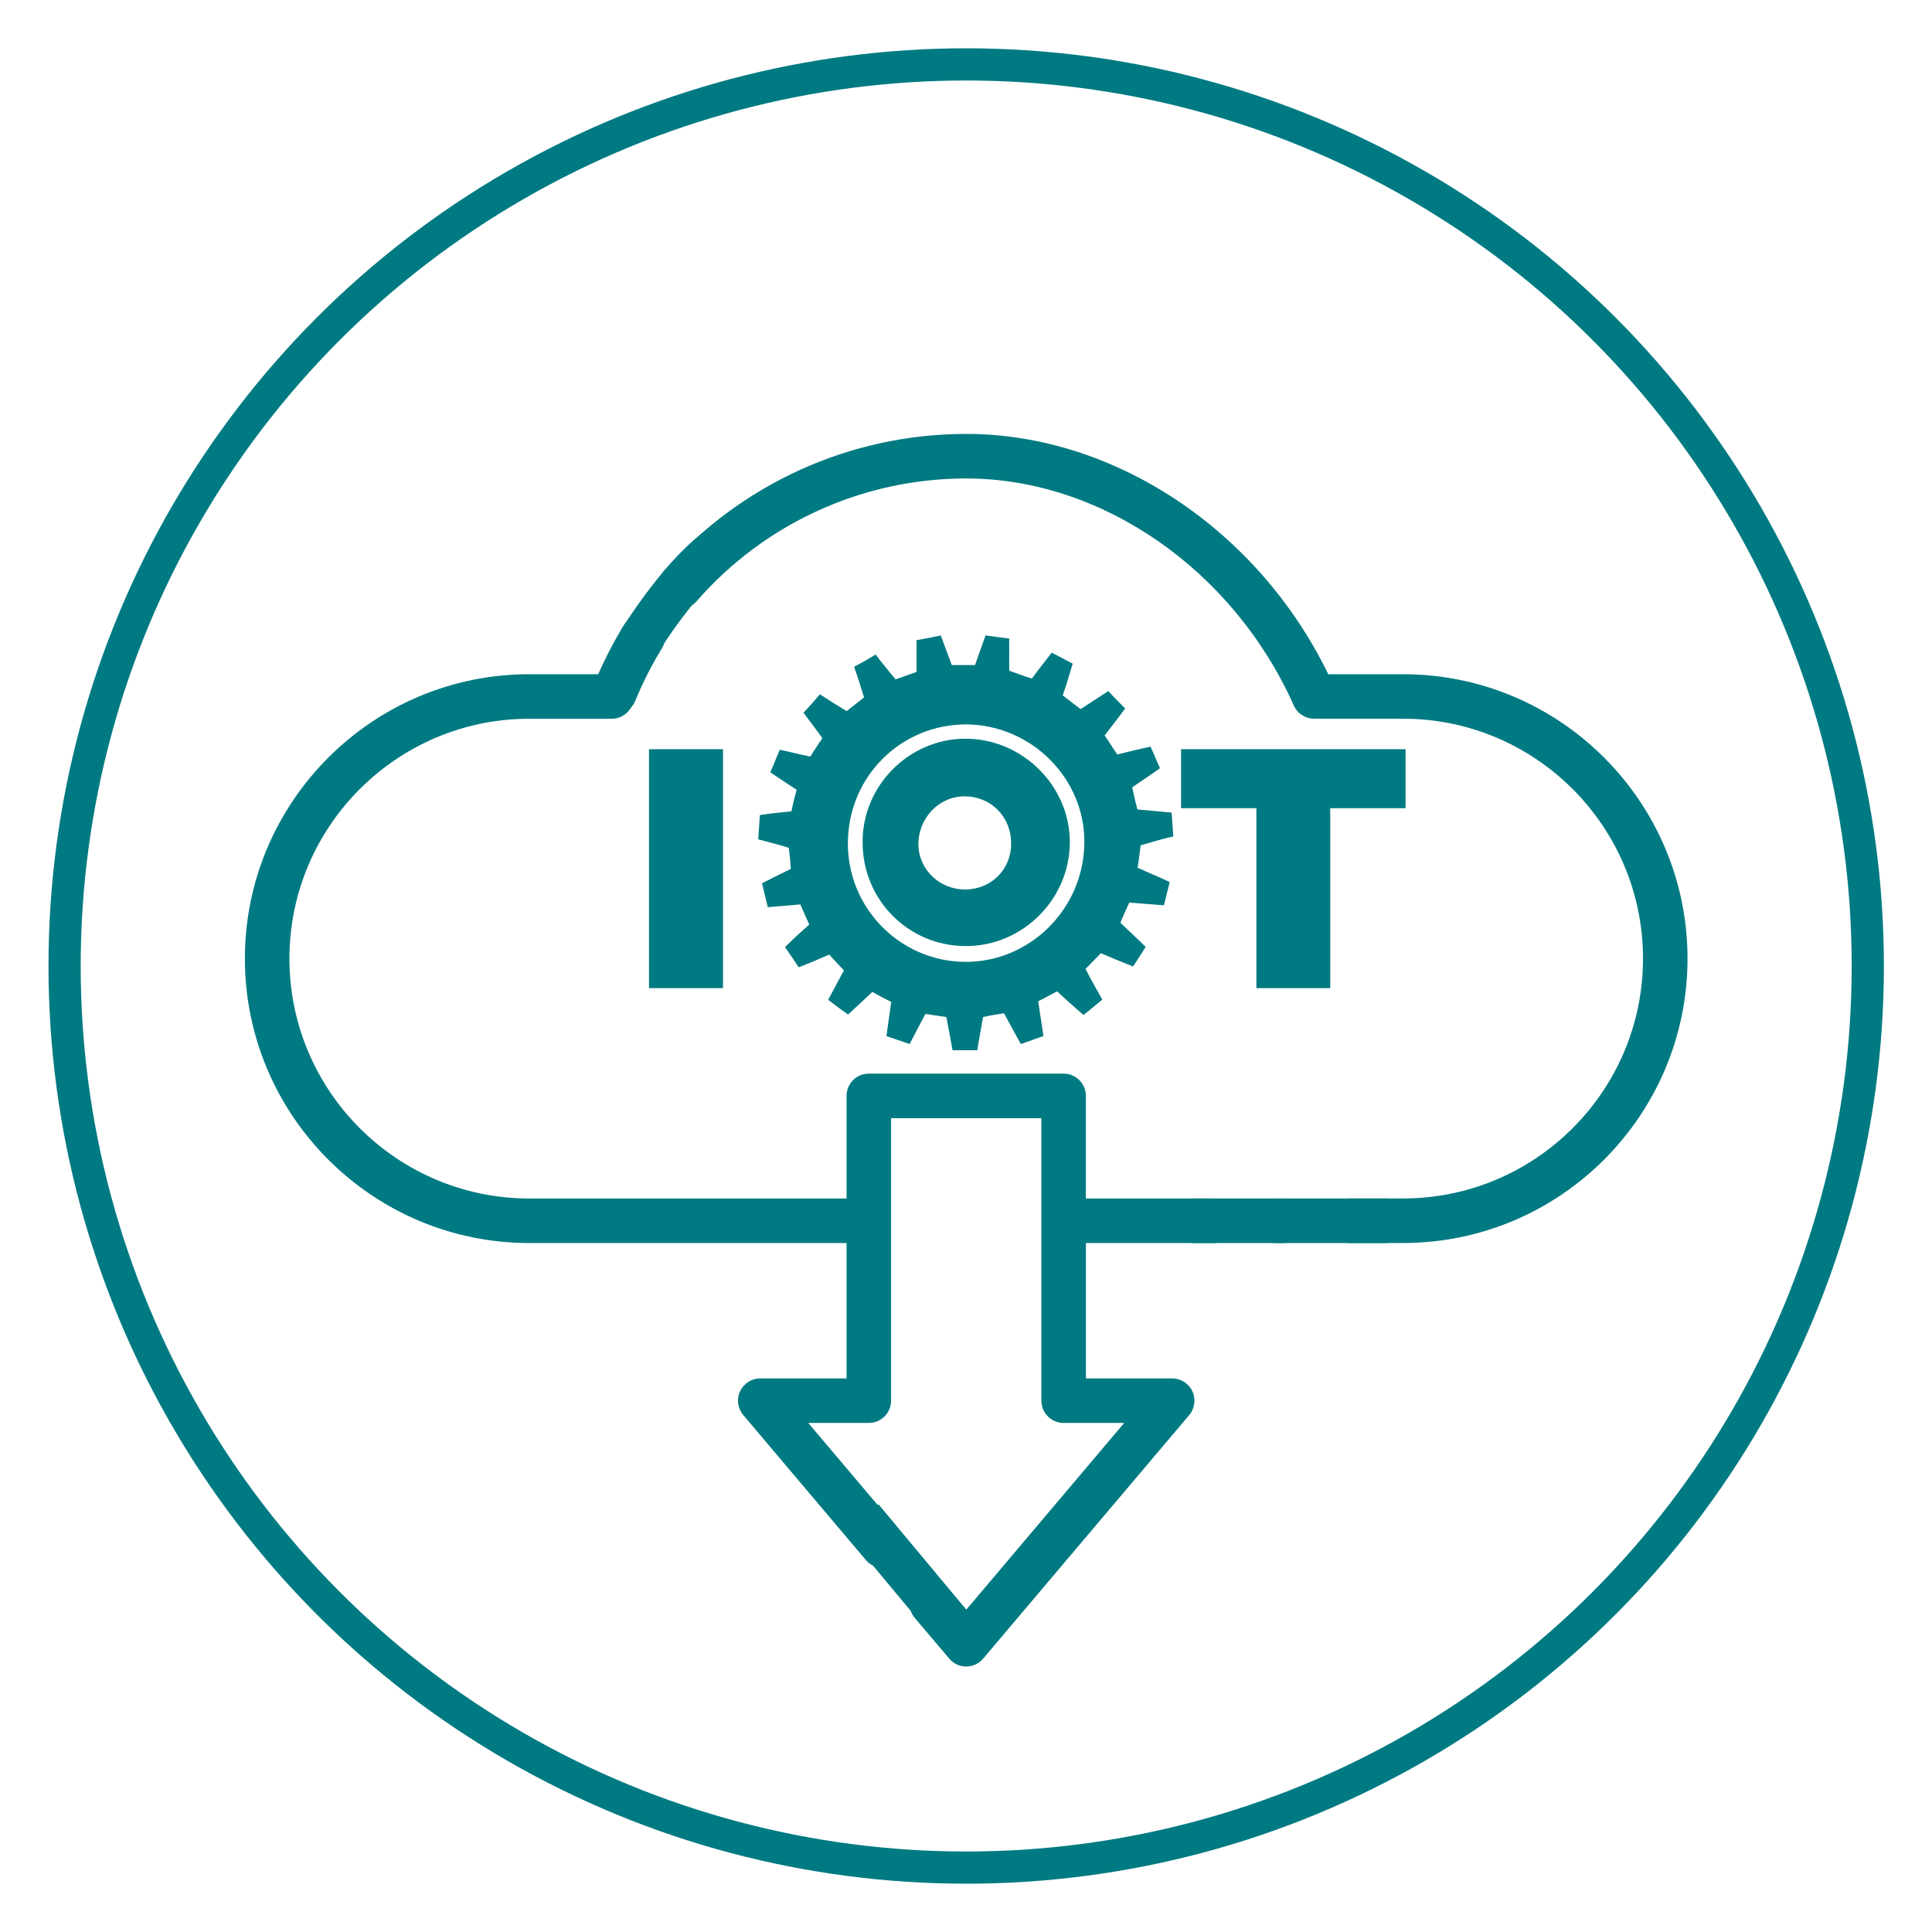
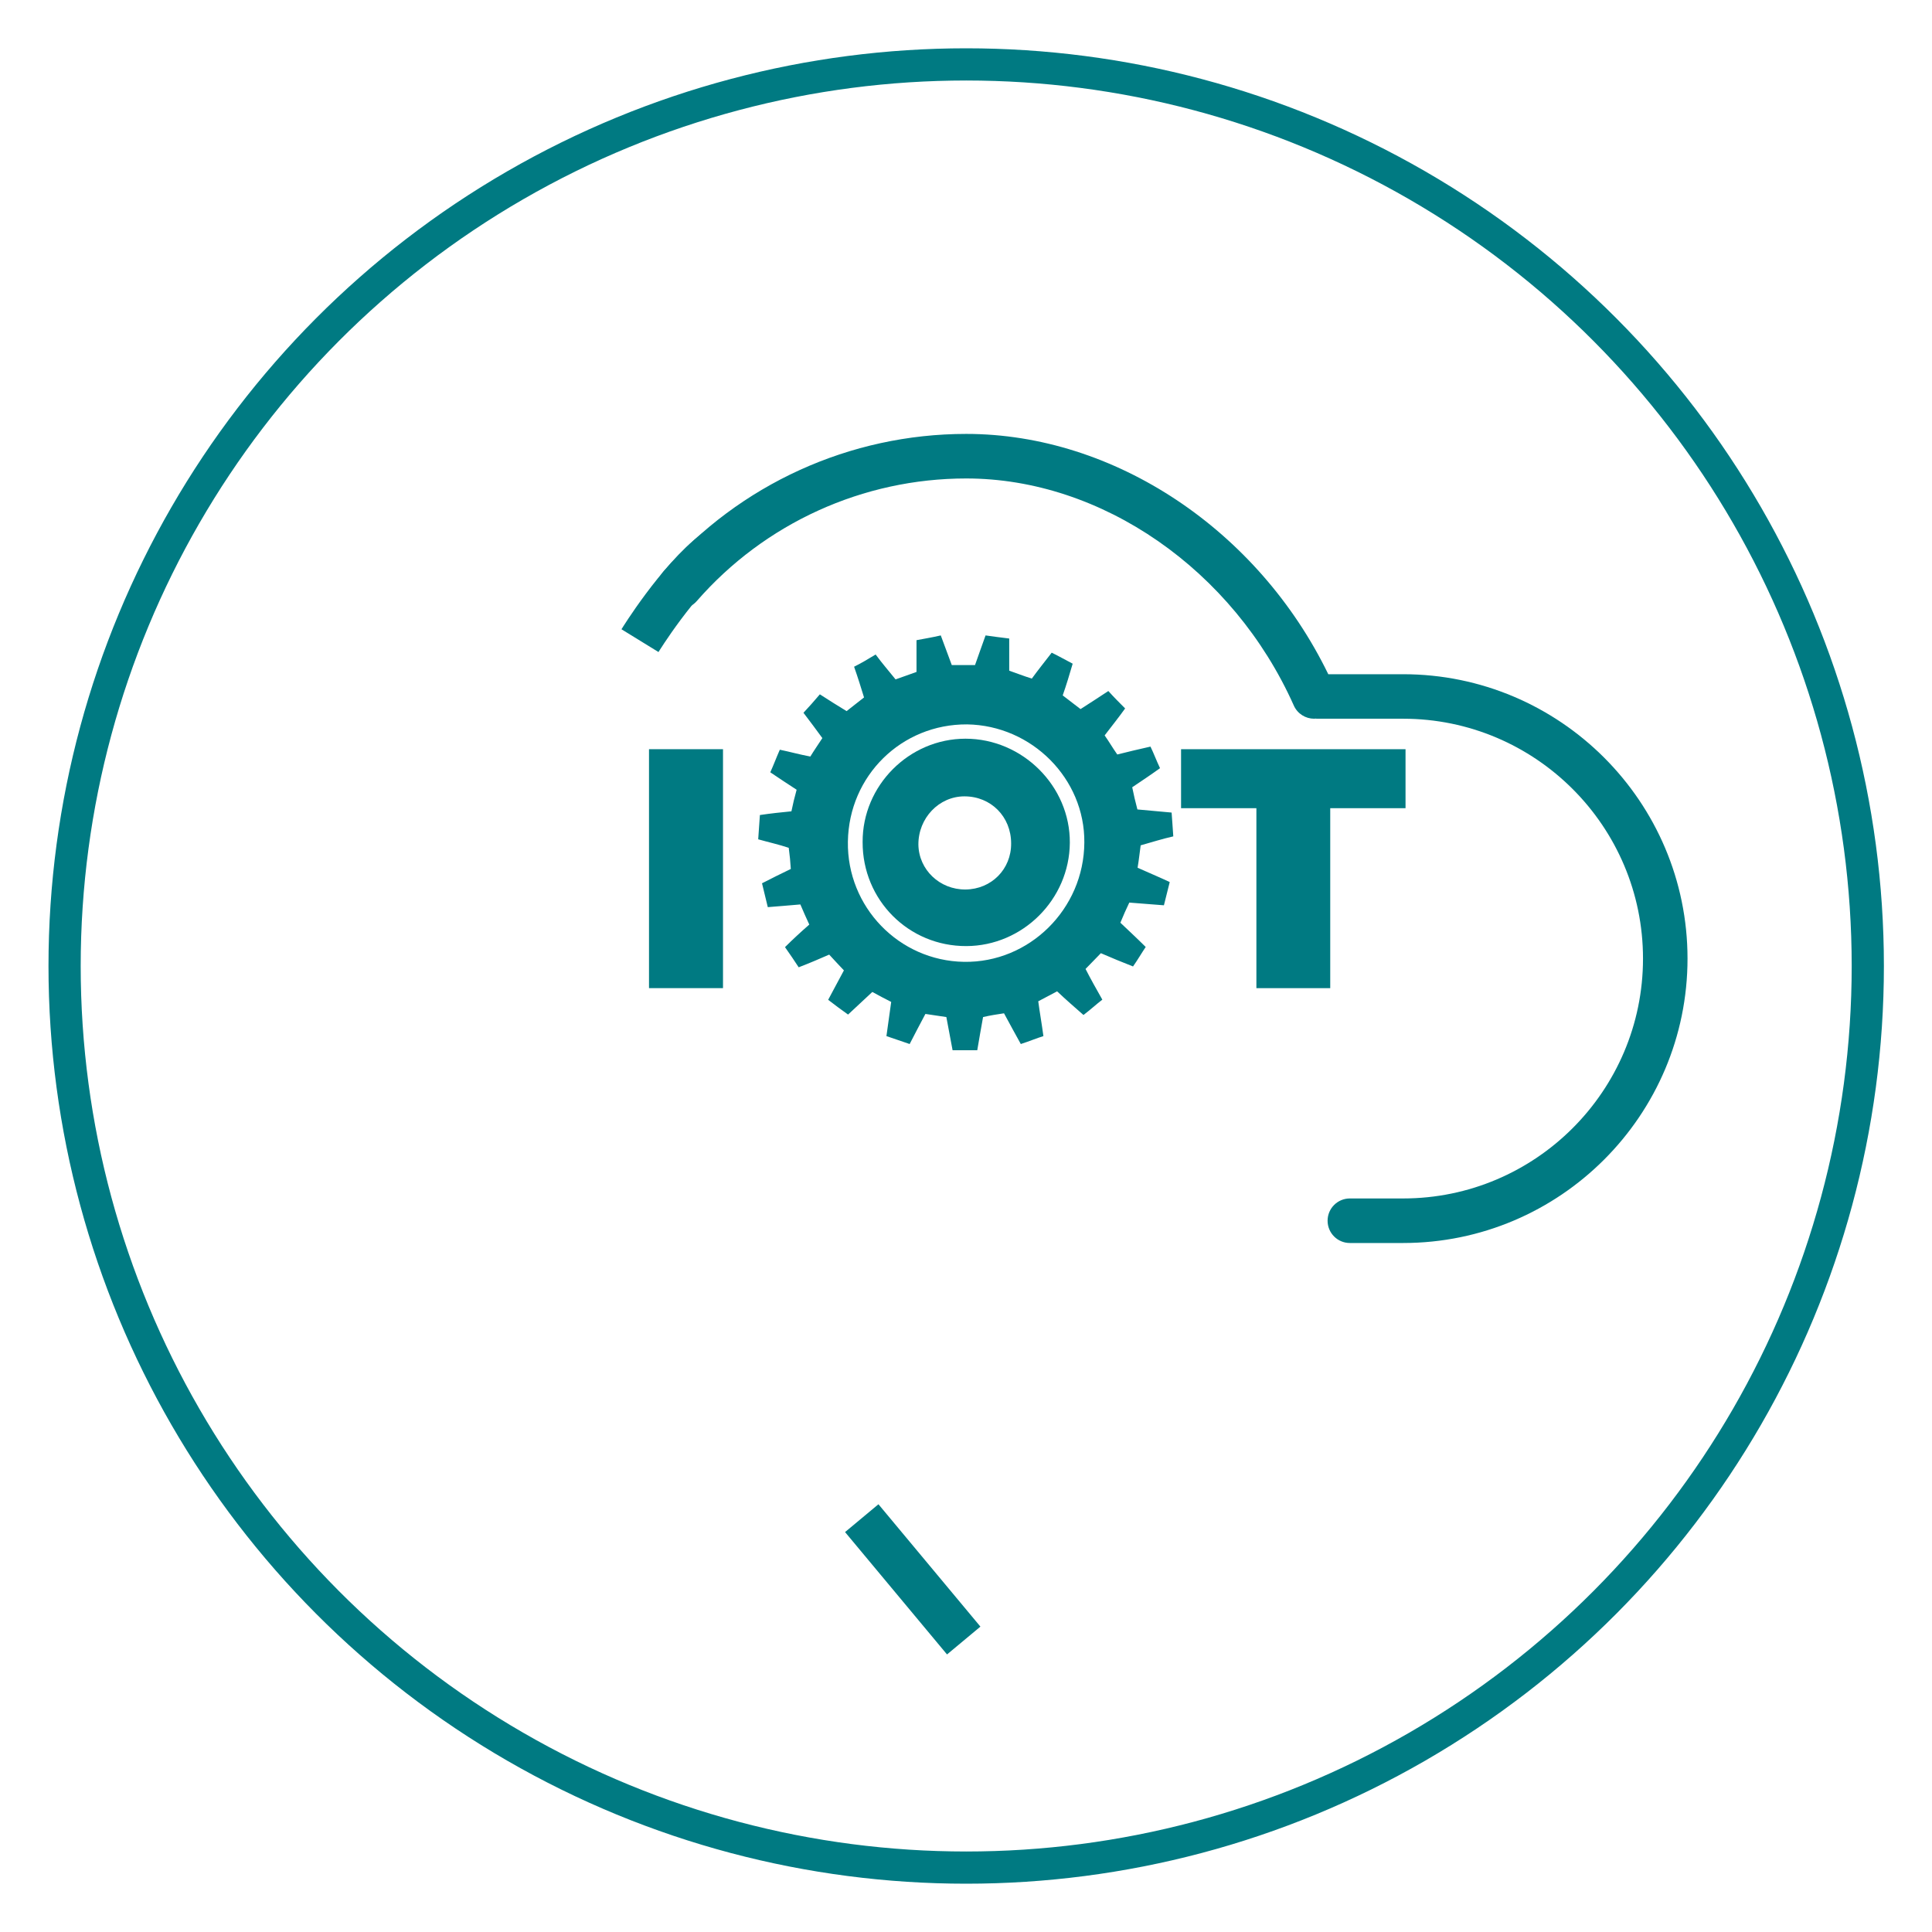
<svg xmlns="http://www.w3.org/2000/svg" version="1.1" id="iot" x="0px" y="0px" width="120px" height="120px" viewBox="0 0 120 120" enable-background="new 0 0 120 120" xml:space="preserve">
  <g>
    <circle fill="none" stroke="#007A82" stroke-width="2" stroke-miterlimit="10" cx="60.012" cy="60" r="56" />
    <g>
-       <path fill="#007A82" d="M79.721,74.441h-0.459c-0.765,0-1.385,0.617-1.385,1.381c0,0.767,0.62,1.385,1.385,1.385h0.459    c0.764,0,1.387-0.618,1.387-1.385C81.105,75.061,80.484,74.441,79.721,74.441" />
      <path fill="#007A82" d="M87.148,41.877h-4.646c-4.355-8.962-13.287-14.926-22.489-14.926c-7.217,0-14.077,3.123-18.821,8.567    c-0.501,0.575-0.442,1.449,0.134,1.952c0.574,0.5,1.448,0.442,1.951-0.136c4.221-4.841,10.319-7.616,16.736-7.616    c8.407,0,16.583,5.669,20.348,14.104c0.229,0.515,0.734,0.819,1.262,0.819c0.029,0,0.061-0.007,0.087-0.008    c0.026,0.001,0.06,0.008,0.088,0.008h5.353c8.219,0,14.899,6.684,14.899,14.898c0,8.217-6.682,14.899-14.899,14.899h-3.308    c-0.766,0-1.384,0.619-1.384,1.383c0,0.766,0.618,1.384,1.384,1.384h3.308c9.742,0,17.664-7.927,17.664-17.666    C104.813,49.803,96.893,41.877,87.148,41.877" />
-       <path fill="#007A82" d="M75.314,74.441h-7.869v-6.373c0-0.764-0.617-1.383-1.381-1.383H53.961c-0.763,0-1.38,0.619-1.38,1.383    v6.373H32.874c-8.213,0-14.897-6.682-14.897-14.9c0-8.214,6.684-14.898,14.897-14.898H38c0.512,0,0.952-0.28,1.191-0.692    c0.106-0.118,0.199-0.252,0.261-0.408c0.459-1.126,1.015-2.223,1.655-3.263c0.402-0.649,0.2-1.502-0.451-1.902    c-0.651-0.4-1.502-0.198-1.905,0.45c-0.601,0.977-1.133,2-1.593,3.049h-4.284c-9.738,0-17.664,7.925-17.664,17.664    c0,9.74,7.926,17.666,17.664,17.666h19.707v8.408h-5.36c-0.541,0-1.029,0.313-1.254,0.802c-0.227,0.487-0.152,1.063,0.2,1.476    l7.609,9c0.271,0.323,0.661,0.486,1.056,0.486c0.315,0,0.631-0.105,0.892-0.326c0.583-0.494,0.657-1.363,0.164-1.947l-5.686-6.725    h3.76c0.765,0,1.383-0.617,1.383-1.381V69.452h9.336V87c0,0.764,0.619,1.381,1.383,1.381h3.762l-9.813,11.604l-1.082-1.277    c-0.494-0.585-1.367-0.657-1.949-0.166c-0.583,0.494-0.657,1.365-0.163,1.951l2.138,2.525c0.261,0.313,0.648,0.492,1.056,0.492    c0.408,0,0.792-0.181,1.055-0.492l12.797-15.125c0.346-0.412,0.423-0.986,0.197-1.476c-0.229-0.489-0.72-0.802-1.258-0.802h-5.357    v-8.408h7.867c0.763,0,1.383-0.618,1.383-1.385C76.695,75.061,76.076,74.441,75.314,74.441" />
      <g>
        <path fill="#007A82" d="M40.311,46.534h4.596v14.841h-4.596V46.534z" />
        <path fill="#007A82" d="M73.361,46.534h13.939v3.665h-4.677v11.177h-4.586V50.198h-4.679v-3.664H73.361z" />
      </g>
      <path fill="#007A82" d="M70.854,52.504c0.683-0.193,1.34-0.401,2.021-0.555c-0.039-0.528-0.064-0.979-0.104-1.479    c-0.748-0.066-1.441-0.13-2.125-0.194c-0.129-0.488-0.231-0.915-0.322-1.378c0.595-0.399,1.173-0.785,1.727-1.185    c-0.232-0.49-0.386-0.915-0.593-1.34c-0.748,0.168-1.403,0.323-2.062,0.49c-0.299-0.424-0.526-0.824-0.785-1.185    c0.451-0.592,0.849-1.083,1.273-1.675c-0.359-0.36-0.682-0.682-1.043-1.082c-0.593,0.4-1.171,0.759-1.727,1.122    c-0.387-0.297-0.721-0.555-1.107-0.85c0.23-0.658,0.428-1.315,0.619-1.97c-0.452-0.233-0.85-0.464-1.303-0.684    c-0.426,0.552-0.85,1.081-1.235,1.61c-0.528-0.167-0.915-0.323-1.403-0.491V39.66c-0.531-0.064-1.019-0.128-1.47-0.193    c-0.231,0.658-0.452,1.25-0.655,1.842h-1.443c-0.232-0.617-0.451-1.21-0.684-1.842c-0.553,0.129-0.979,0.193-1.507,0.296v1.972    c-0.49,0.167-0.876,0.322-1.301,0.463c-0.425-0.527-0.85-1.018-1.238-1.546c-0.488,0.297-0.875,0.528-1.338,0.76    c0.231,0.656,0.424,1.276,0.618,1.907c-0.387,0.295-0.747,0.594-1.083,0.85c-0.593-0.36-1.107-0.684-1.661-1.043    c-0.36,0.424-0.682,0.787-1.018,1.146c0.426,0.556,0.785,1.043,1.173,1.573c-0.259,0.398-0.527,0.785-0.747,1.145    c-0.684-0.129-1.277-0.296-1.895-0.424c-0.232,0.527-0.387,0.953-0.592,1.403c0.592,0.4,1.08,0.722,1.636,1.083    c-0.129,0.463-0.232,0.89-0.323,1.34c-0.656,0.064-1.276,0.13-1.958,0.231c-0.04,0.491-0.064,0.979-0.105,1.508    c0.685,0.193,1.278,0.321,1.896,0.528c0.064,0.463,0.103,0.889,0.129,1.313c-0.617,0.298-1.211,0.593-1.789,0.89    c0.129,0.528,0.231,0.954,0.359,1.482c0.748-0.066,1.365-0.104,2.023-0.168c0.193,0.464,0.36,0.824,0.555,1.25    c-0.531,0.464-1.019,0.914-1.509,1.402c0.321,0.464,0.593,0.85,0.85,1.252c0.683-0.26,1.3-0.53,1.895-0.788    c0.321,0.36,0.618,0.658,0.914,0.98c-0.323,0.619-0.657,1.21-0.978,1.828c0.423,0.323,0.811,0.619,1.236,0.916    c0.528-0.49,1.018-0.955,1.507-1.404c0.424,0.23,0.786,0.427,1.172,0.619c-0.104,0.721-0.193,1.4-0.296,2.123    c0.489,0.17,0.953,0.322,1.442,0.492c0.36-0.686,0.657-1.277,0.979-1.869c0.451,0.064,0.85,0.127,1.301,0.194    c0.129,0.681,0.258,1.375,0.387,2.062h1.532c0.129-0.724,0.232-1.381,0.361-2.062c0.451-0.104,0.873-0.17,1.301-0.233    c0.361,0.656,0.685,1.276,1.043,1.908c0.527-0.17,0.98-0.361,1.404-0.492c-0.104-0.785-0.232-1.481-0.32-2.162    c0.449-0.232,0.813-0.426,1.171-0.619c0.555,0.527,1.082,0.98,1.638,1.47c0.426-0.323,0.785-0.657,1.171-0.953    c-0.386-0.683-0.721-1.276-1.043-1.907c0.361-0.361,0.657-0.683,0.952-0.979c0.686,0.295,1.303,0.555,1.998,0.824    c0.297-0.423,0.527-0.824,0.787-1.21c-0.557-0.555-1.085-1.042-1.573-1.507c0.193-0.464,0.36-0.851,0.554-1.25    c0.723,0.064,1.405,0.104,2.15,0.168c0.13-0.529,0.234-0.954,0.361-1.443c-0.682-0.322-1.34-0.593-1.996-0.889    c0.09-0.541,0.13-0.967,0.191-1.391L70.854,52.504L70.854,52.504z M59.878,59.742c-4.045-0.065-7.279-3.413-7.214-7.47    c0.064-4.096,3.336-7.305,7.407-7.279c4.02,0.064,7.318,3.375,7.279,7.343C67.324,56.471,63.923,59.807,59.878,59.742" />
      <path fill="#007A82" d="M60.02,58.763c3.503-0.012,6.401-2.897,6.429-6.414c0.025-3.518-2.938-6.467-6.48-6.467    c-3.504,0-6.403,2.911-6.39,6.415C53.565,55.904,56.438,58.775,60.02,58.763 M59.903,49.463c1.648,0,2.9,1.262,2.9,2.924    c0.012,1.599-1.226,2.847-2.835,2.861c-1.599,0.012-2.899-1.225-2.925-2.783C57.031,50.816,58.32,49.463,59.903,49.463" />
    </g>
  </g>
-   <rect x="74" y="74.441" fill="#007A82" width="12.167" height="2.766" />
  <path fill="none" stroke="#007A82" stroke-width="2.7" stroke-miterlimit="10" d="M39.75,39.792c0,0,2.333-3.792,4.667-5.583" />
  <rect x="51.698" y="96.764" transform="matrix(0.64 0.768 -0.768 0.64 95.79 -8.201)" fill="#007A82" width="9.896" height="2.701" />
</svg>